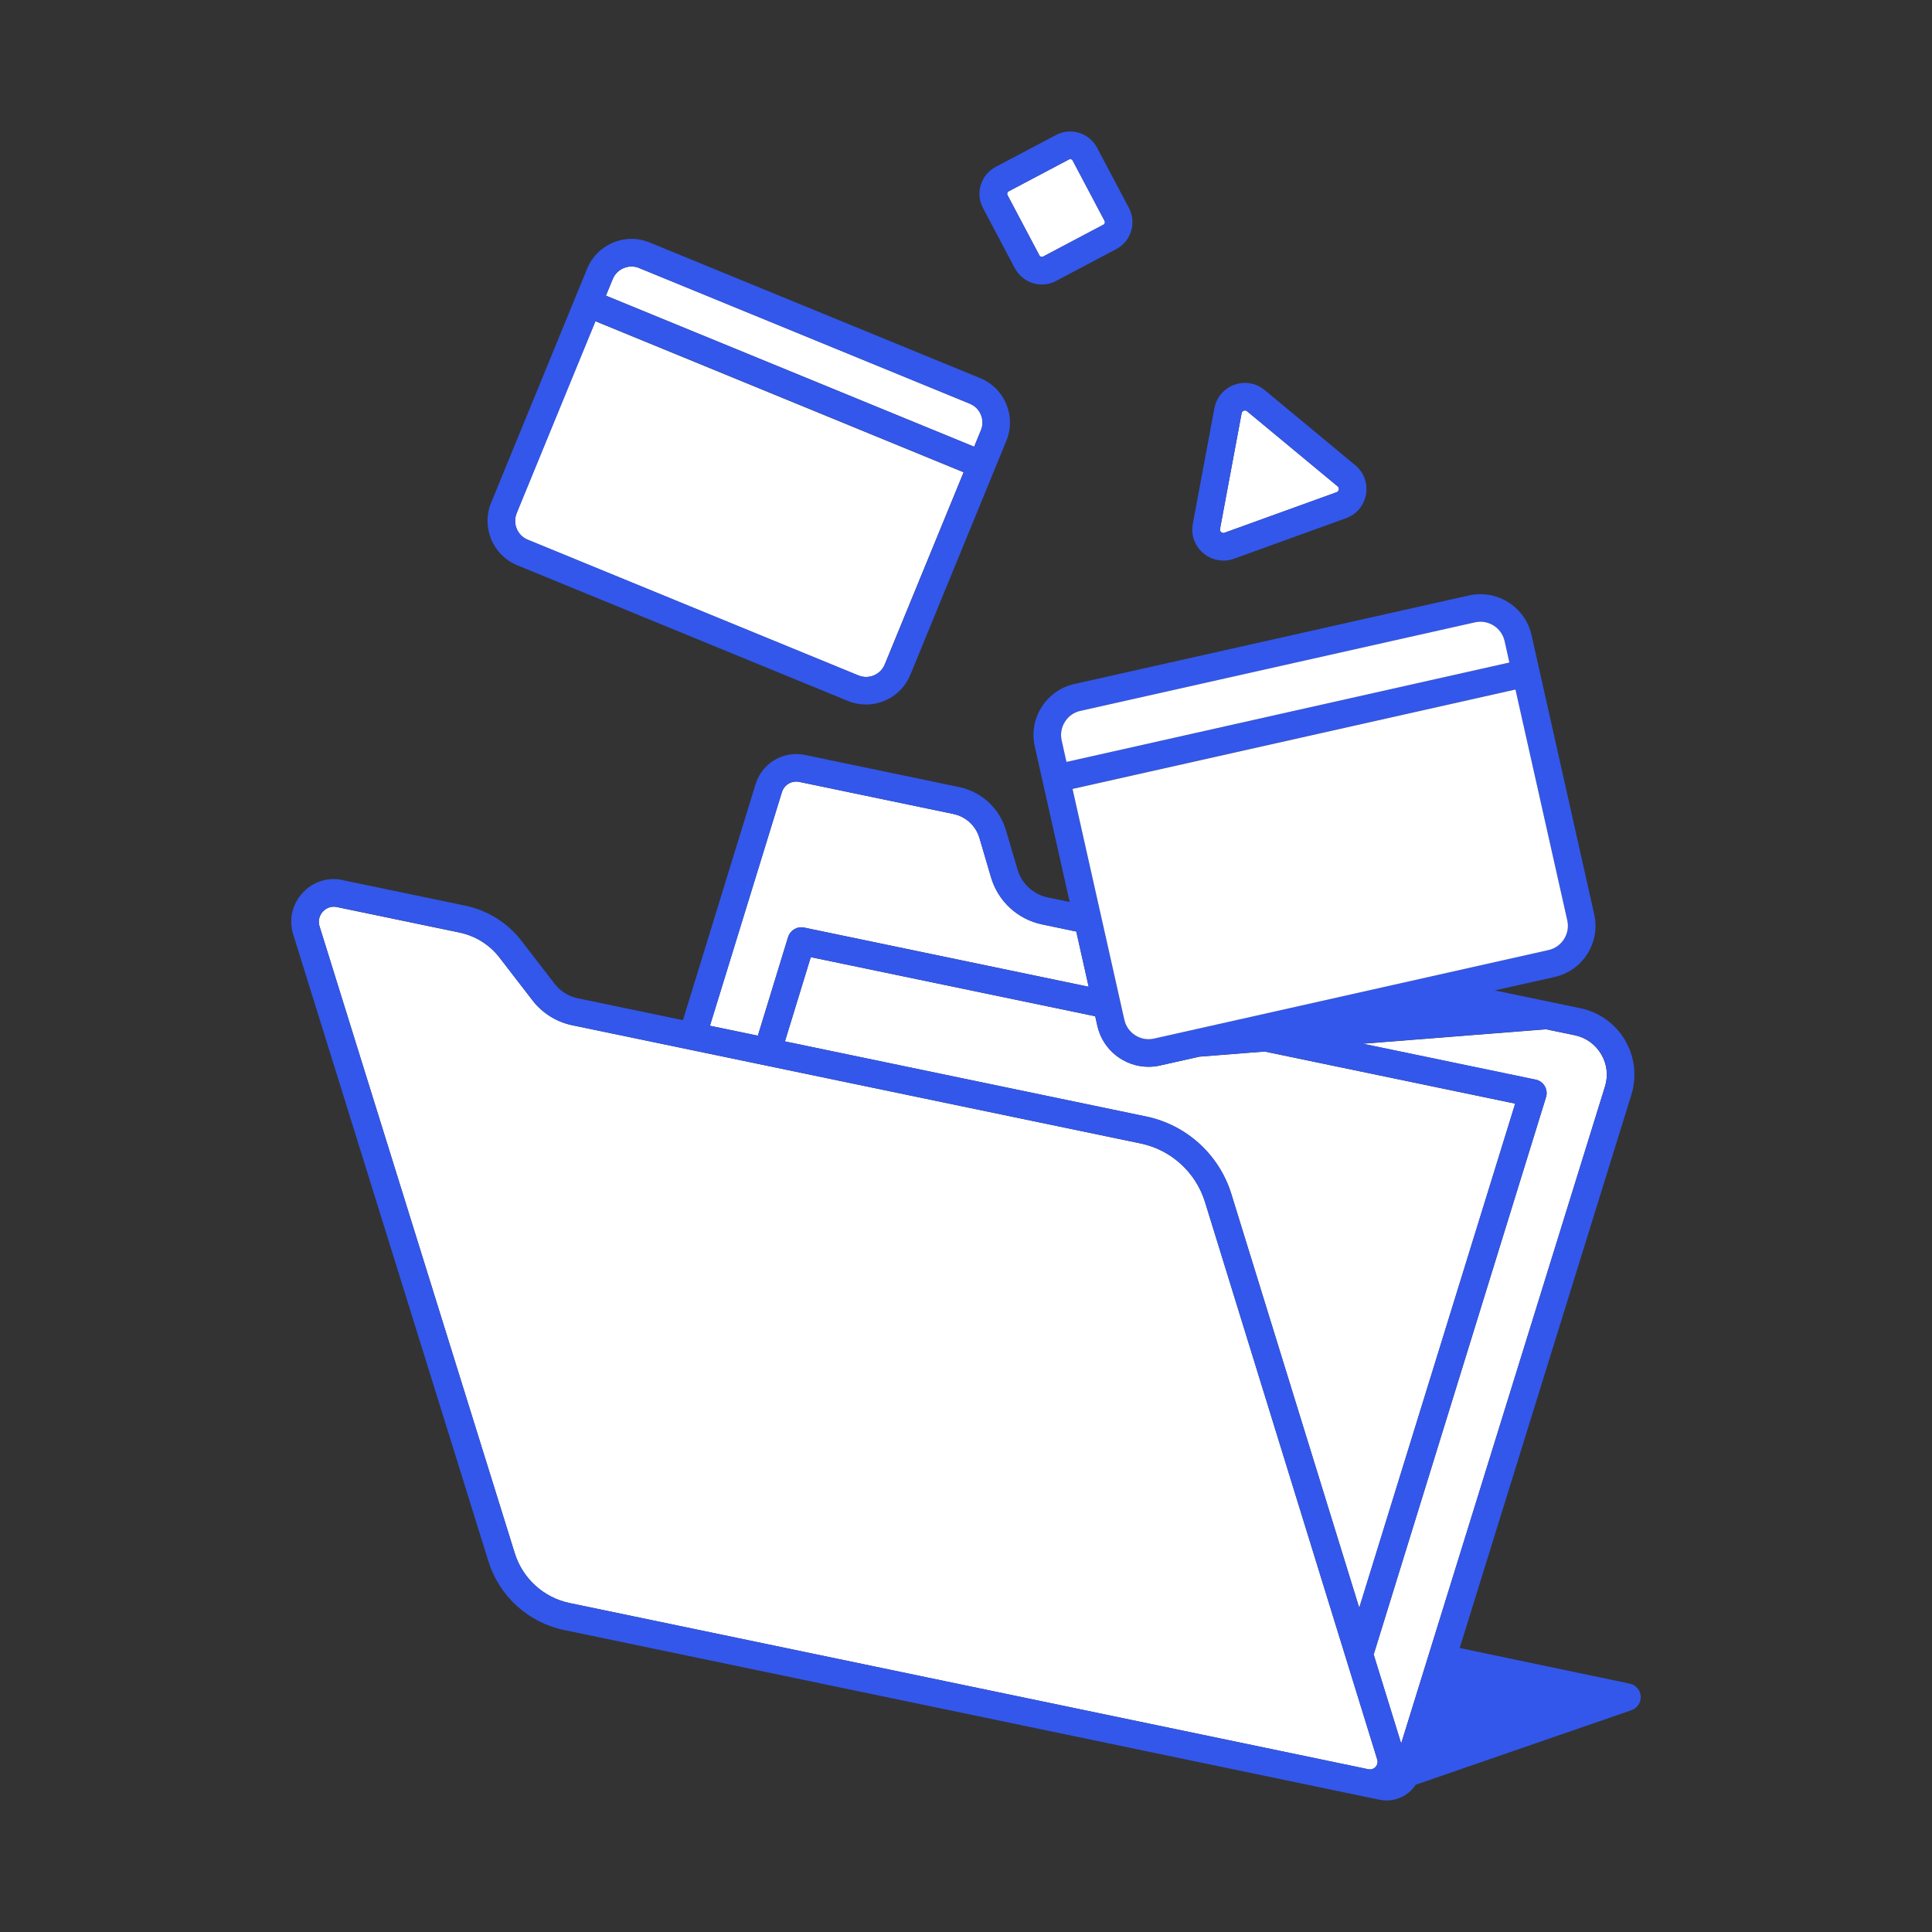
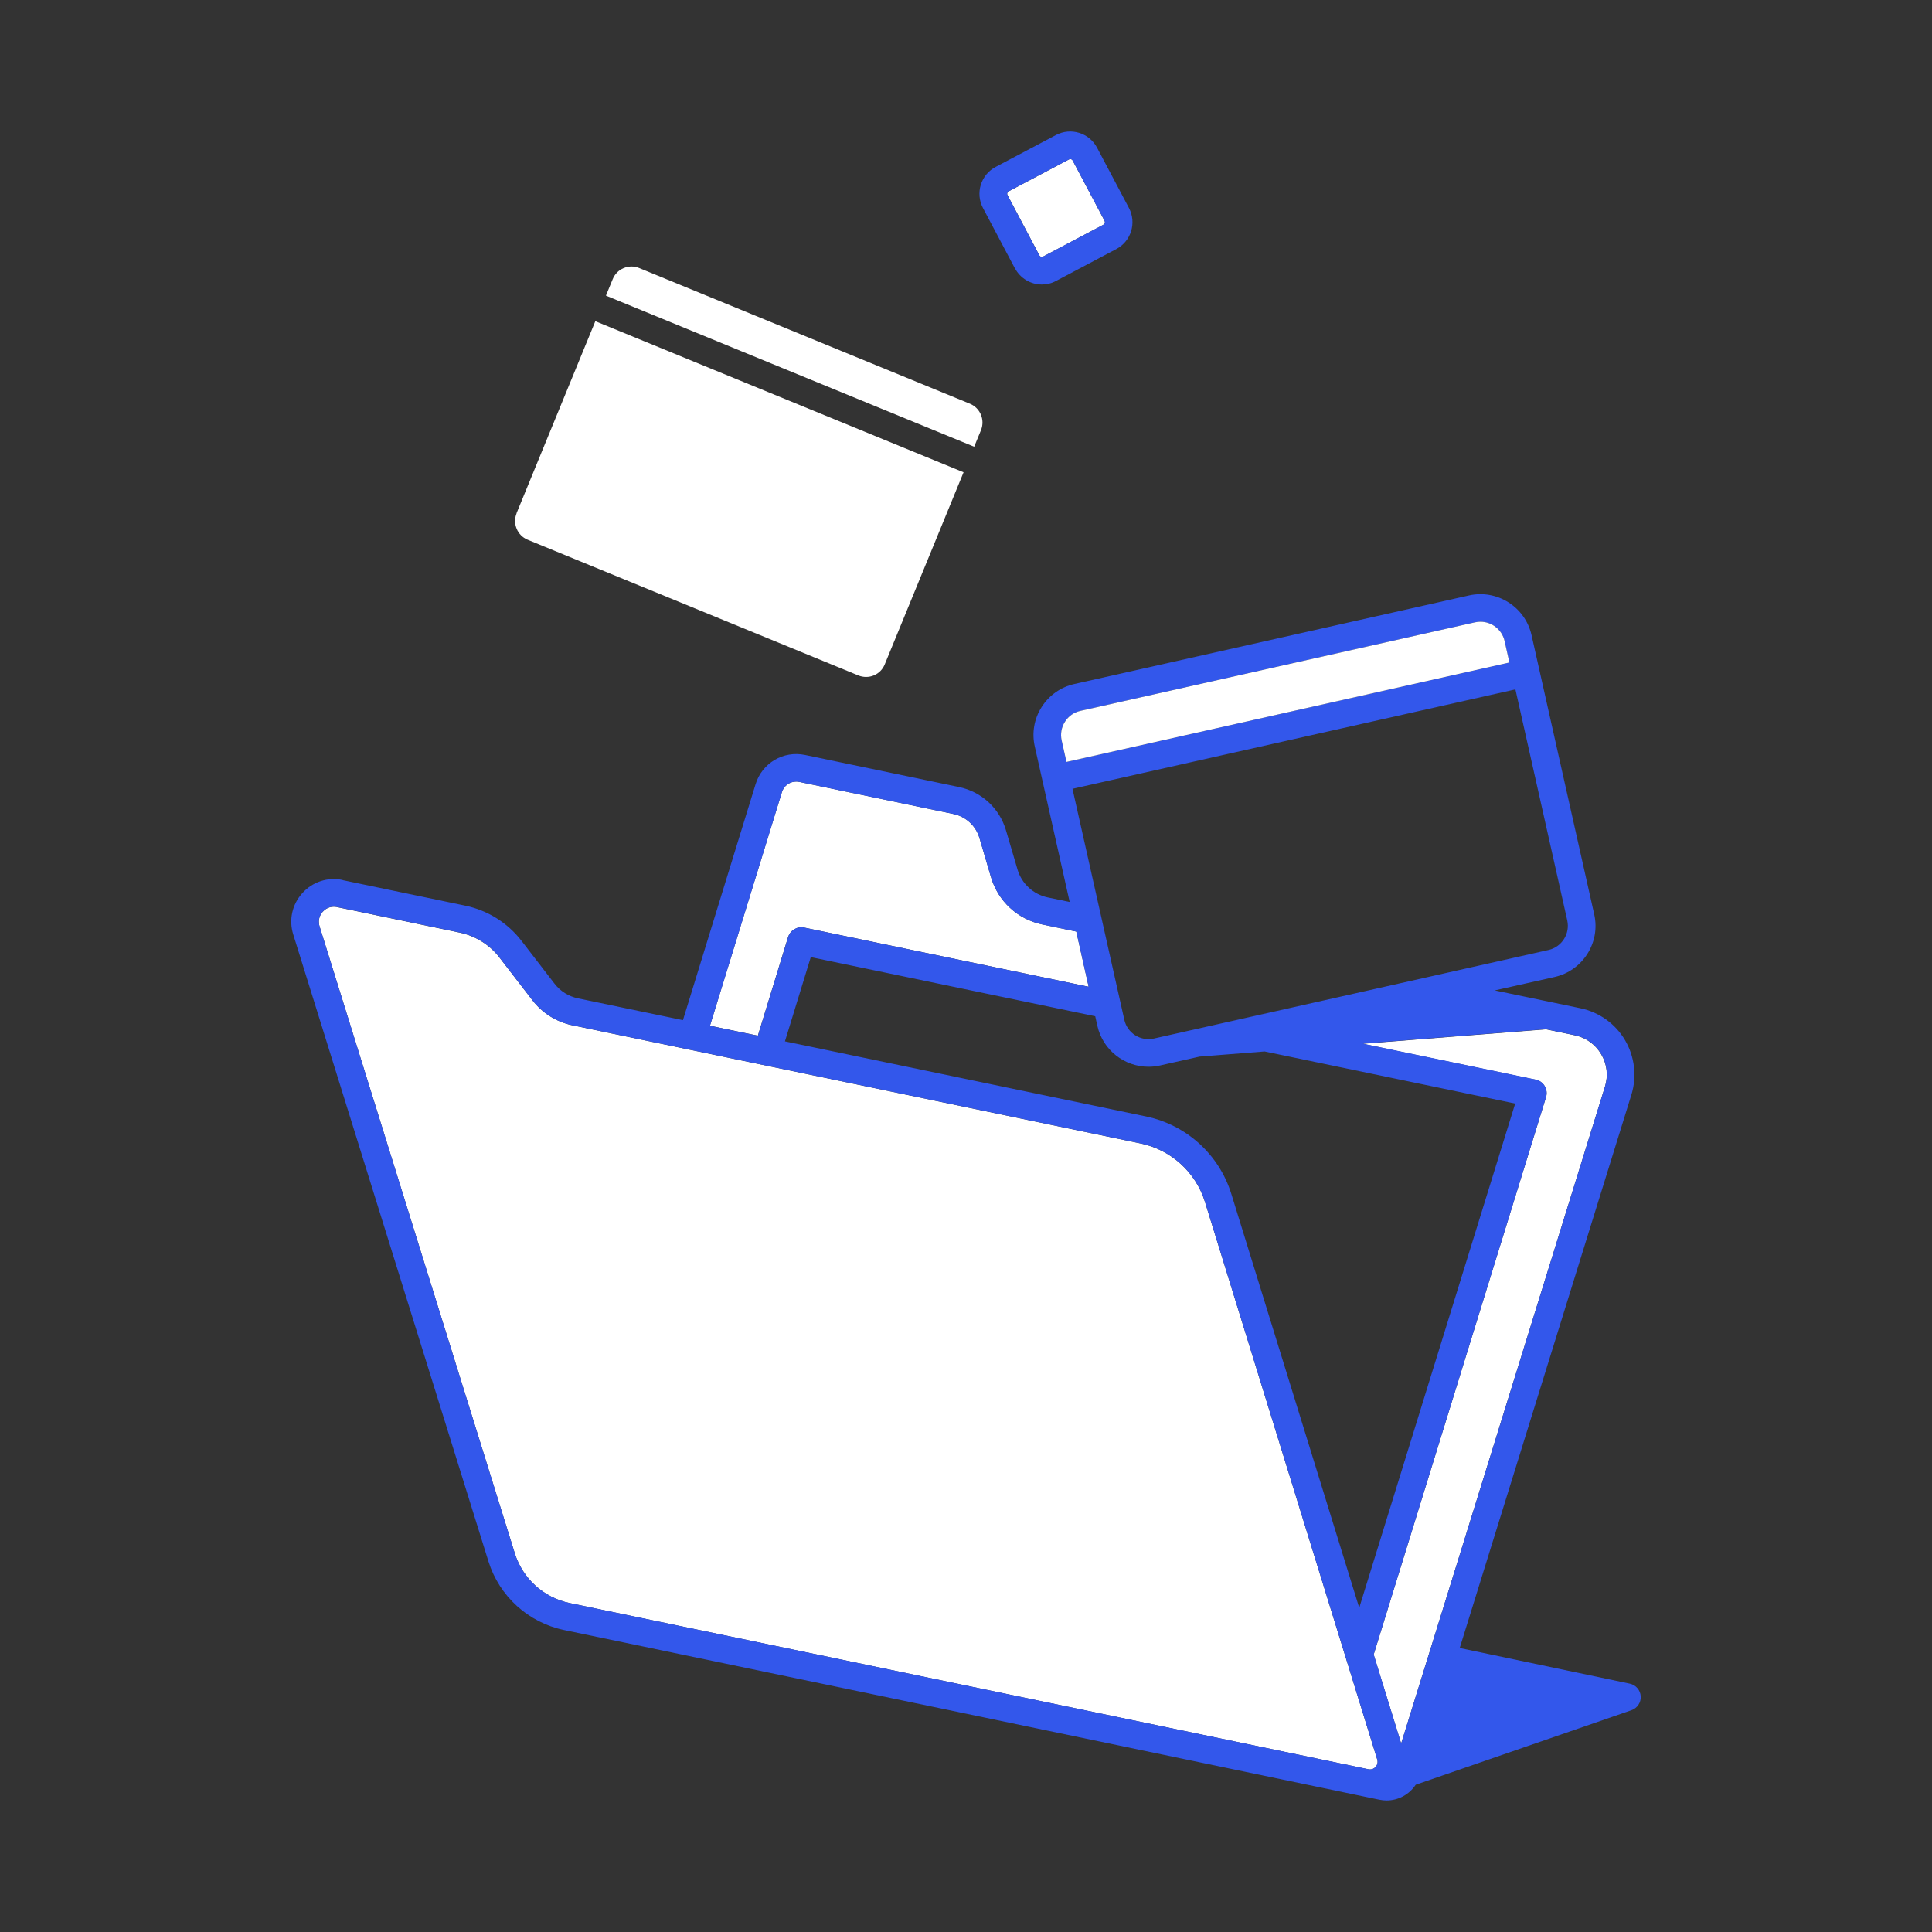
<svg xmlns="http://www.w3.org/2000/svg" id="pictos_-_decomposés" data-name="pictos - decomposés" viewBox="0 0 350 350">
  <rect x="0" y="0" width="350" height="350" fill="#333333" stroke="none" />
  <defs>
    <style>
      .cls-1 {
        fill: #3357eb;
      }

      .cls-2 {
        fill: #fff;
      }
    </style>
  </defs>
  <path class="cls-2" d="M142.78,169.75c.38-1.23,1.64-1.98,2.9-1.71l51.54,10.72-2.24-10-6.18-1.29c-4.44-.92-7.99-4.2-9.27-8.55l-2.09-7.1c-.65-2.22-2.46-3.89-4.73-4.36l-27.9-5.81c-.19-.04-.38-.06-.57-.06-1.18,0-2.24.76-2.6,1.93l-13.03,42.3,8.68,1.8,5.48-17.88Z" />
  <path class="cls-2" d="M278.2,195.59c.69.14,1.29.57,1.64,1.18.36.61.44,1.34.23,2.01l-31.22,100.96,4.98,16.12,36.92-119.01c.62-1.99.37-4.07-.68-5.86-1.06-1.79-2.76-3.01-4.8-3.44l-5.21-1.08-33.19,2.62,31.32,6.51Z" />
-   <path class="cls-2" d="M217.31,191.42l-7.17,1.61c-.7.16-1.39.23-2.08.23-4.34,0-8.27-3-9.26-7.41l-.39-1.74-51.53-10.71-4.68,15.26,65.44,13.61c7.31,1.52,13.22,6.9,15.43,14.04l23.17,74.97,28.25-91.34-45.4-9.44-11.78.93Z" />
  <path class="cls-2" d="M61.06,164.32c-.21-.04-.41-.06-.59-.06-1.04,0-1.72.6-1.99.9-.32.35-1,1.3-.59,2.65l35.37,113.59c1.43,4.58,5.23,8.03,9.93,9.01l144.71,30.11c.7.14,1.14-.25,1.3-.42s.51-.66.3-1.34l-31.2-100.99c-1.67-5.4-6.14-9.47-11.67-10.62l-102.95-21.41c-2.87-.6-5.43-2.2-7.22-4.52l-5.96-7.73c-1.79-2.33-4.37-3.94-7.25-4.54l-22.2-4.62Z" />
  <path class="cls-1" d="M62.08,159.42c-2.71-.57-5.44.32-7.3,2.37-1.86,2.05-2.48,4.85-1.66,7.49l35.37,113.59c1.97,6.31,7.21,11.07,13.68,12.42l7.2,1.5s0,0,.01,0l128.62,26.77,8.88,1.85s0,0,0,0l2.99.62c.44.09.89.14,1.32.14,2.14,0,4.11-1.08,5.28-2.85l39.08-13.5c1.06-.37,1.75-1.4,1.68-2.52-.07-1.12-.88-2.06-1.98-2.29l-30.81-6.46,31.1-100.23c1.02-3.3.6-6.9-1.15-9.88s-4.7-5.09-8.09-5.79l-15.51-3.23,10.84-2.43c5.1-1.15,8.33-6.23,7.18-11.33l-11.36-50.61c-1.15-5.1-6.23-8.32-11.33-7.18l-71.48,16.04c-2.47.55-4.58,2.04-5.94,4.18-1.36,2.14-1.8,4.68-1.24,7.15l6.32,28.16-3.96-.82c-2.63-.55-4.73-2.49-5.49-5.06h0s-2.09-7.1-2.09-7.1c-1.17-3.99-4.43-6.99-8.5-7.84l-27.9-5.81c-3.93-.82-7.78,1.46-8.96,5.29l-13.16,42.75-19.01-3.95c-1.7-.35-3.22-1.3-4.27-2.68l-5.96-7.73c-2.52-3.27-6.14-5.54-10.19-6.38l-22.2-4.62ZM280.07,186.45l5.21,1.08c2.04.42,3.74,1.64,4.8,3.44,1.06,1.79,1.3,3.88.68,5.86l-36.92,119.01-4.98-16.12,31.22-100.96c.21-.67.12-1.4-.23-2.01-.36-.61-.96-1.03-1.64-1.18l-31.32-6.51,33.19-2.62ZM246.24,291.27l-23.17-74.97c-2.21-7.14-8.12-12.51-15.43-14.04l-65.44-13.61,4.68-15.26,51.53,10.71.39,1.74c.99,4.41,4.92,7.41,9.26,7.41.69,0,1.38-.07,2.08-.23l7.17-1.61,11.78-.93,45.4,9.44-28.25,91.34ZM283.92,166.74c.54,2.41-.98,4.82-3.4,5.36l-71.48,16.04c-2.42.54-4.82-.98-5.36-3.4l-9.39-41.84,80.24-18.01,9.39,41.84ZM193.2,138.03l-.87-3.89c-.26-1.17-.05-2.37.59-3.38.64-1.01,1.64-1.71,2.81-1.98l71.48-16.04c.33-.07.66-.11.98-.11,2.05,0,3.91,1.42,4.38,3.5l.87,3.89-80.24,18.01ZM141.64,143.52c.36-1.17,1.42-1.93,2.6-1.93.19,0,.38.02.57.06l27.9,5.81c2.26.47,4.07,2.14,4.73,4.36l2.09,7.1c1.28,4.35,4.83,7.62,9.27,8.55l6.18,1.29,2.24,10-51.54-10.72c-1.26-.26-2.52.48-2.9,1.71l-5.48,17.88-8.68-1.8,13.03-42.3ZM90.5,173.48l5.96,7.73c1.79,2.32,4.35,3.93,7.22,4.52l102.95,21.41c5.53,1.15,10,5.22,11.67,10.62l31.2,100.99c.21.68-.14,1.16-.3,1.34s-.61.57-1.3.42l-144.71-30.11c-4.7-.98-8.5-4.43-9.93-9.01l-35.37-113.59c-.42-1.35.27-2.3.59-2.65.27-.3.94-.9,1.99-.9.19,0,.38.02.59.06l22.2,4.62c2.88.6,5.45,2.21,7.25,4.54Z" />
  <path class="cls-2" d="M114.4,48.28c-.48,0-.96.1-1.42.29-.91.38-1.61,1.09-1.98,2l-1.23,2.99,66.71,27.37,1.23-2.99c.77-1.88-.13-4.03-2-4.8l-59.91-24.58c-.45-.19-.92-.28-1.4-.28Z" />
  <path class="cls-2" d="M93.59,92.98c-.77,1.88.13,4.03,2,4.8l59.9,24.58c.91.37,1.91.37,2.81,0,.91-.38,1.61-1.09,1.98-2l14.28-34.8-66.71-27.37-14.28,34.8Z" />
-   <path class="cls-1" d="M111.05,43.96c-2.14.89-3.8,2.57-4.68,4.71l-17.4,42.41c-1.82,4.43.31,9.5,4.73,11.32l59.9,24.58c1.06.44,2.18.65,3.29.65s2.27-.23,3.35-.68c2.14-.89,3.8-2.57,4.68-4.71l17.4-42.41c1.82-4.43-.31-9.5-4.73-11.32l-59.9-24.58c-2.14-.88-4.5-.87-6.64.02ZM160.3,120.35c-.37.91-1.08,1.62-1.98,2-.9.38-1.9.38-2.81,0l-59.9-24.58c-1.88-.77-2.77-2.92-2-4.8l14.28-34.8,66.71,27.37-14.28,34.8ZM177.7,77.94l-1.23,2.99-66.71-27.37,1.23-2.99c.37-.91,1.08-1.62,1.98-2,.46-.19.94-.29,1.42-.29s.95.09,1.4.28l59.91,24.58c1.88.77,2.77,2.92,2,4.8Z" />
  <path class="cls-2" d="M272.57,116.13c-.47-2.08-2.33-3.5-4.38-3.5-.32,0-.65.04-.98.11l-71.48,16.04c-1.17.26-2.17.96-2.81,1.98-.64,1.01-.85,2.21-.59,3.38l.87,3.89,80.24-18.01-.87-3.89Z" />
-   <path class="cls-2" d="M203.69,184.75c.54,2.41,2.94,3.94,5.36,3.4l71.48-16.04c2.41-.54,3.94-2.95,3.4-5.36l-9.39-41.84-80.24,18.01,9.39,41.84Z" />
-   <path class="cls-2" d="M221.84,96.51l20.3-7.34c.28-.1.37-.31.4-.48.03-.16.01-.39-.21-.58l-16.4-13.6c-.13-.11-.27-.15-.38-.15-.08,0-.16.02-.22.04-.15.06-.34.18-.4.47l-3.91,20.95c-.05.29.08.48.21.59.13.11.33.21.61.11Z" />
-   <path class="cls-1" d="M221.61,101.56c.64,0,1.3-.11,1.93-.34l20.3-7.34c1.92-.69,3.27-2.31,3.62-4.32.35-2.01-.38-3.99-1.95-5.29l-16.4-13.6c-1.55-1.29-3.6-1.65-5.5-.96-1.89.69-3.24,2.28-3.61,4.25l-3.91,20.94c-.37,2.01.33,3.99,1.89,5.31,1.04.88,2.31,1.34,3.62,1.34ZM221.02,95.82l3.91-20.95c.05-.29.25-.41.4-.47.06-.02.14-.04.22-.04.12,0,.25.04.38.15l16.4,13.6c.23.19.24.42.21.58-.03.16-.12.38-.4.48l-20.3,7.34c-.28.1-.49,0-.61-.11-.12-.11-.26-.29-.21-.59Z" />
  <path class="cls-2" d="M188.29,46.27c.13.24.43.34.68.21l10.93-5.78c.25-.13.34-.43.21-.68l-5.78-10.93c-.09-.17-.26-.27-.44-.27-.08,0-.16.02-.23.06l-10.93,5.78c-.15.08-.22.21-.25.3-.03.09-.04.23.04.38l5.78,10.93Z" />
  <path class="cls-1" d="M183.87,48.61c.99,1.86,2.9,2.93,4.87,2.93.87,0,1.74-.2,2.56-.64l10.93-5.78h0c2.68-1.42,3.71-4.75,2.29-7.44l-5.78-10.93c-1.42-2.68-4.75-3.71-7.44-2.29l-10.93,5.78c-1.3.69-2.25,1.84-2.69,3.24-.43,1.4-.29,2.89.39,4.19l5.78,10.93ZM182.48,34.96c.03-.09.09-.22.25-.3l10.93-5.78c.07-.04.15-.06.23-.06.18,0,.35.1.44.27l5.78,10.93c.13.24.04.55-.21.68l-10.93,5.78c-.25.13-.55.04-.68-.21l-5.78-10.93c-.08-.15-.06-.29-.04-.38Z" />
</svg>